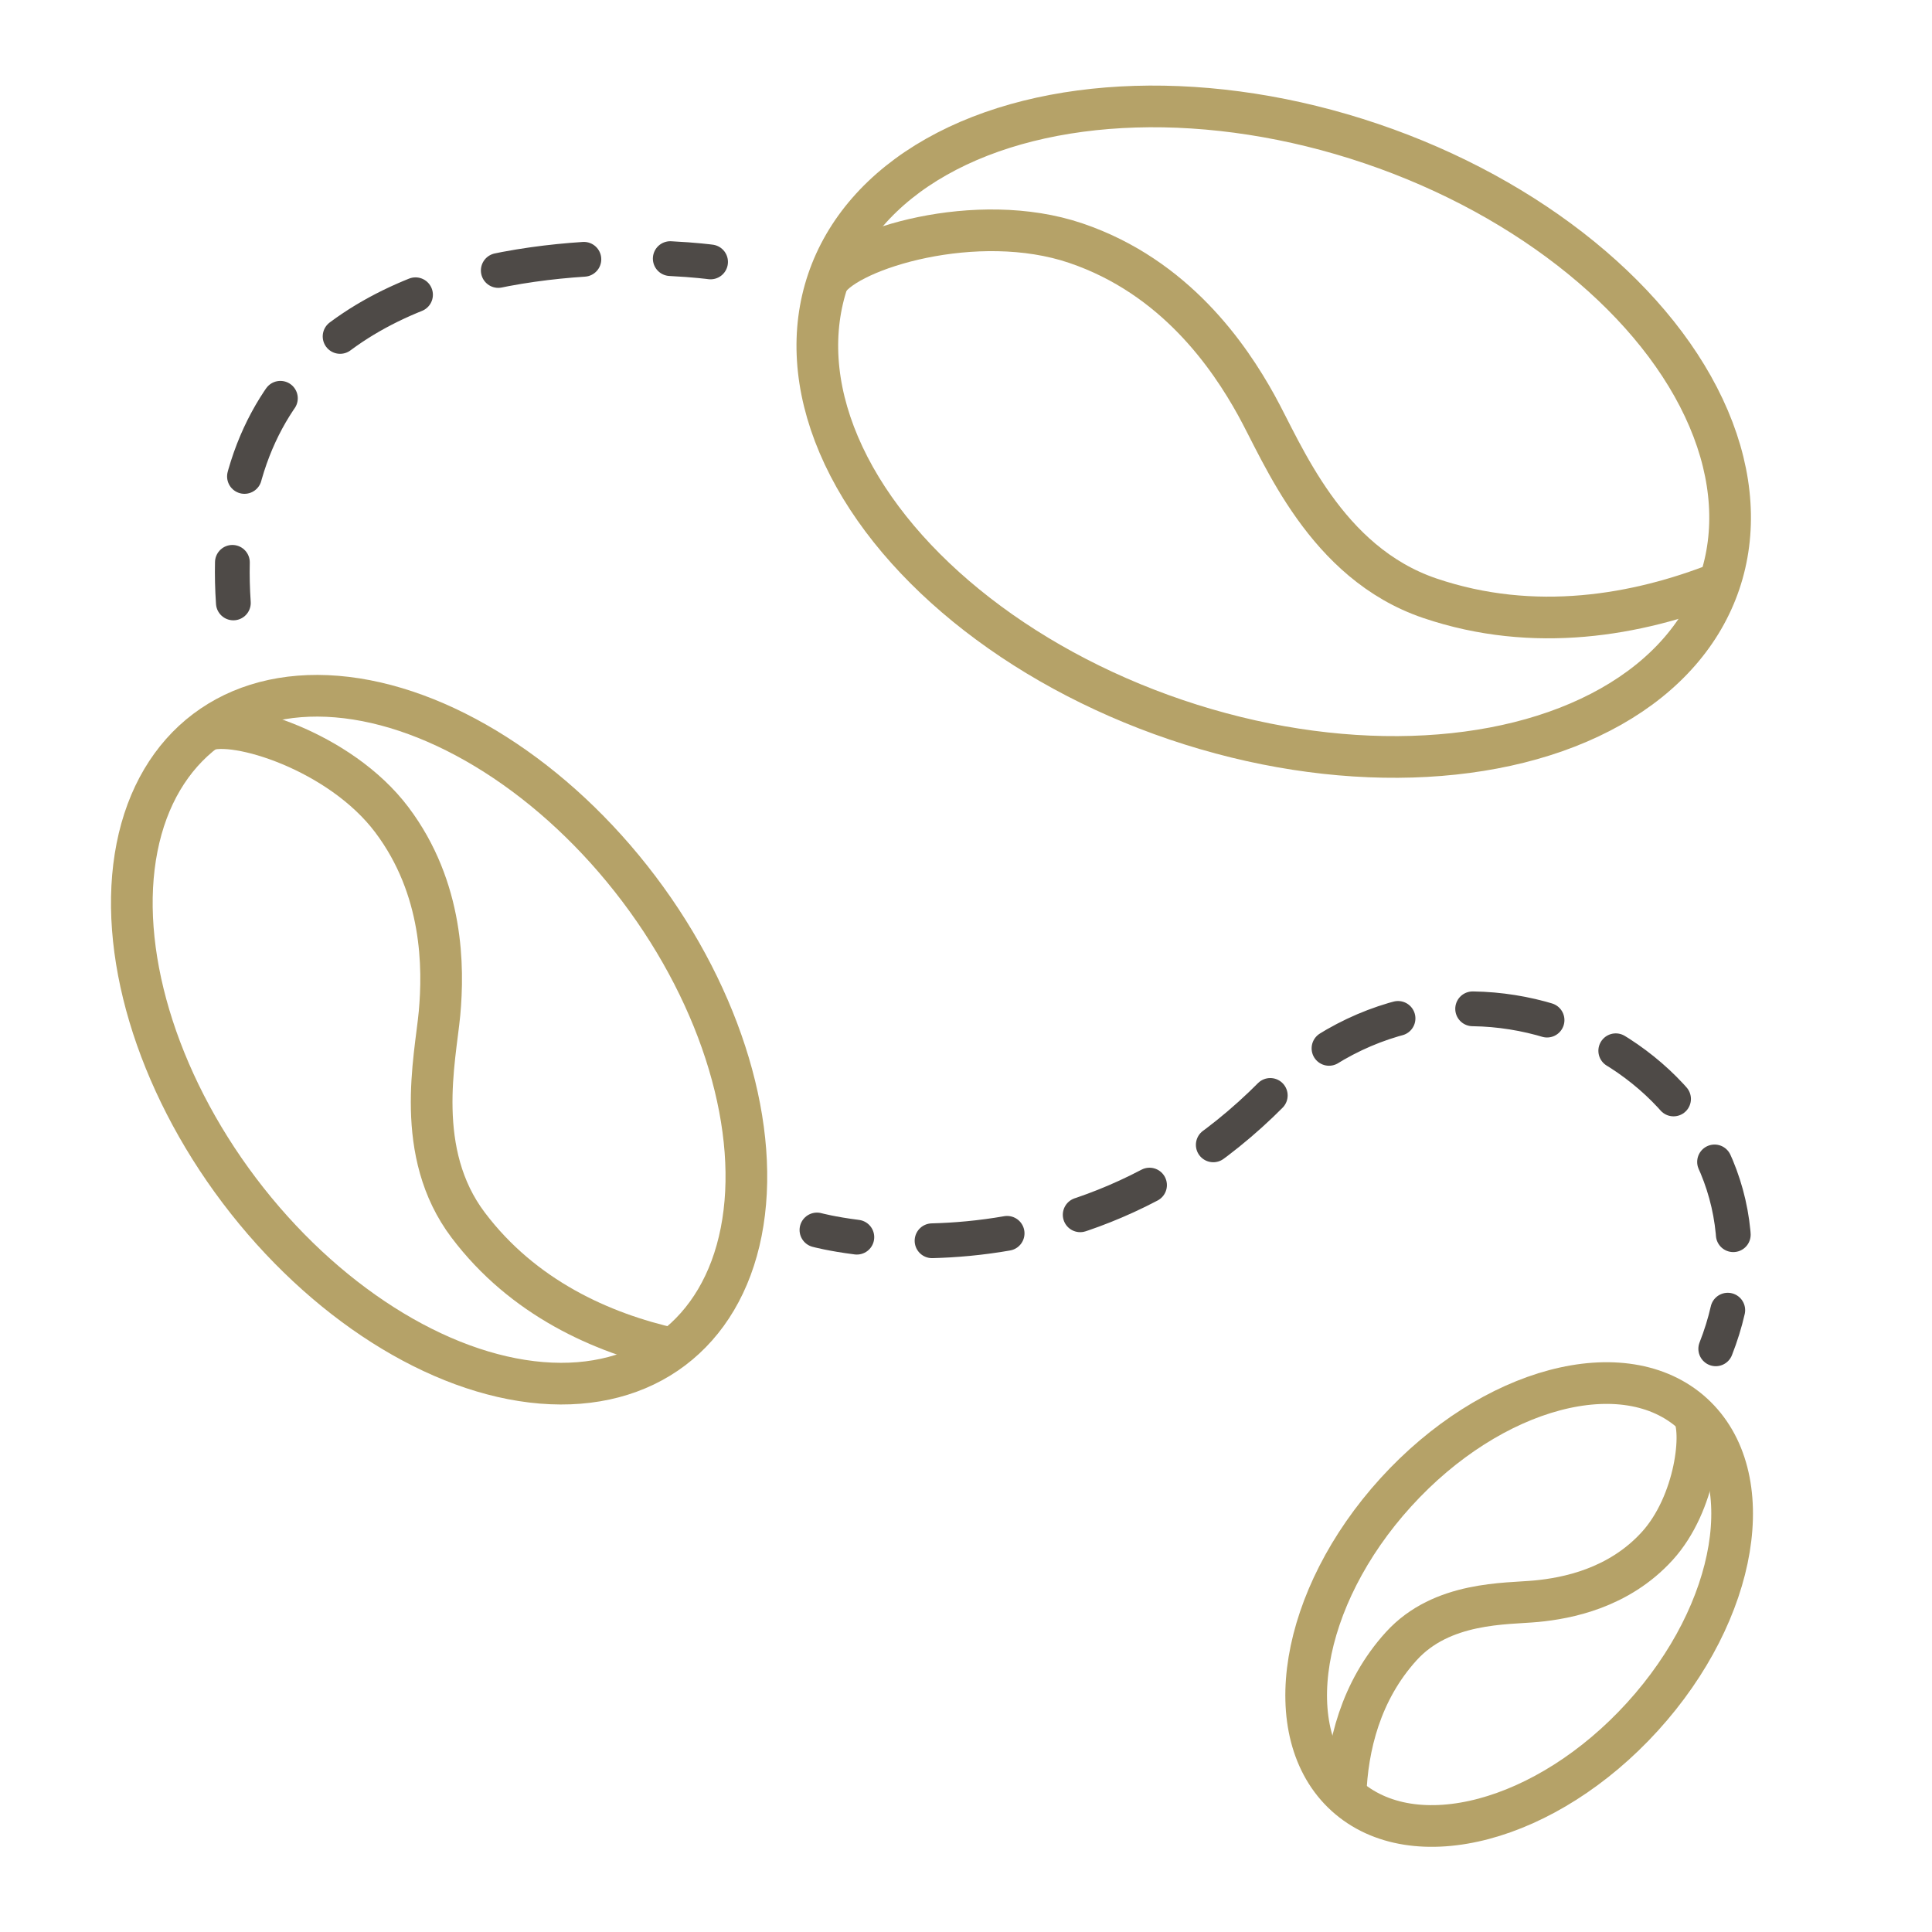
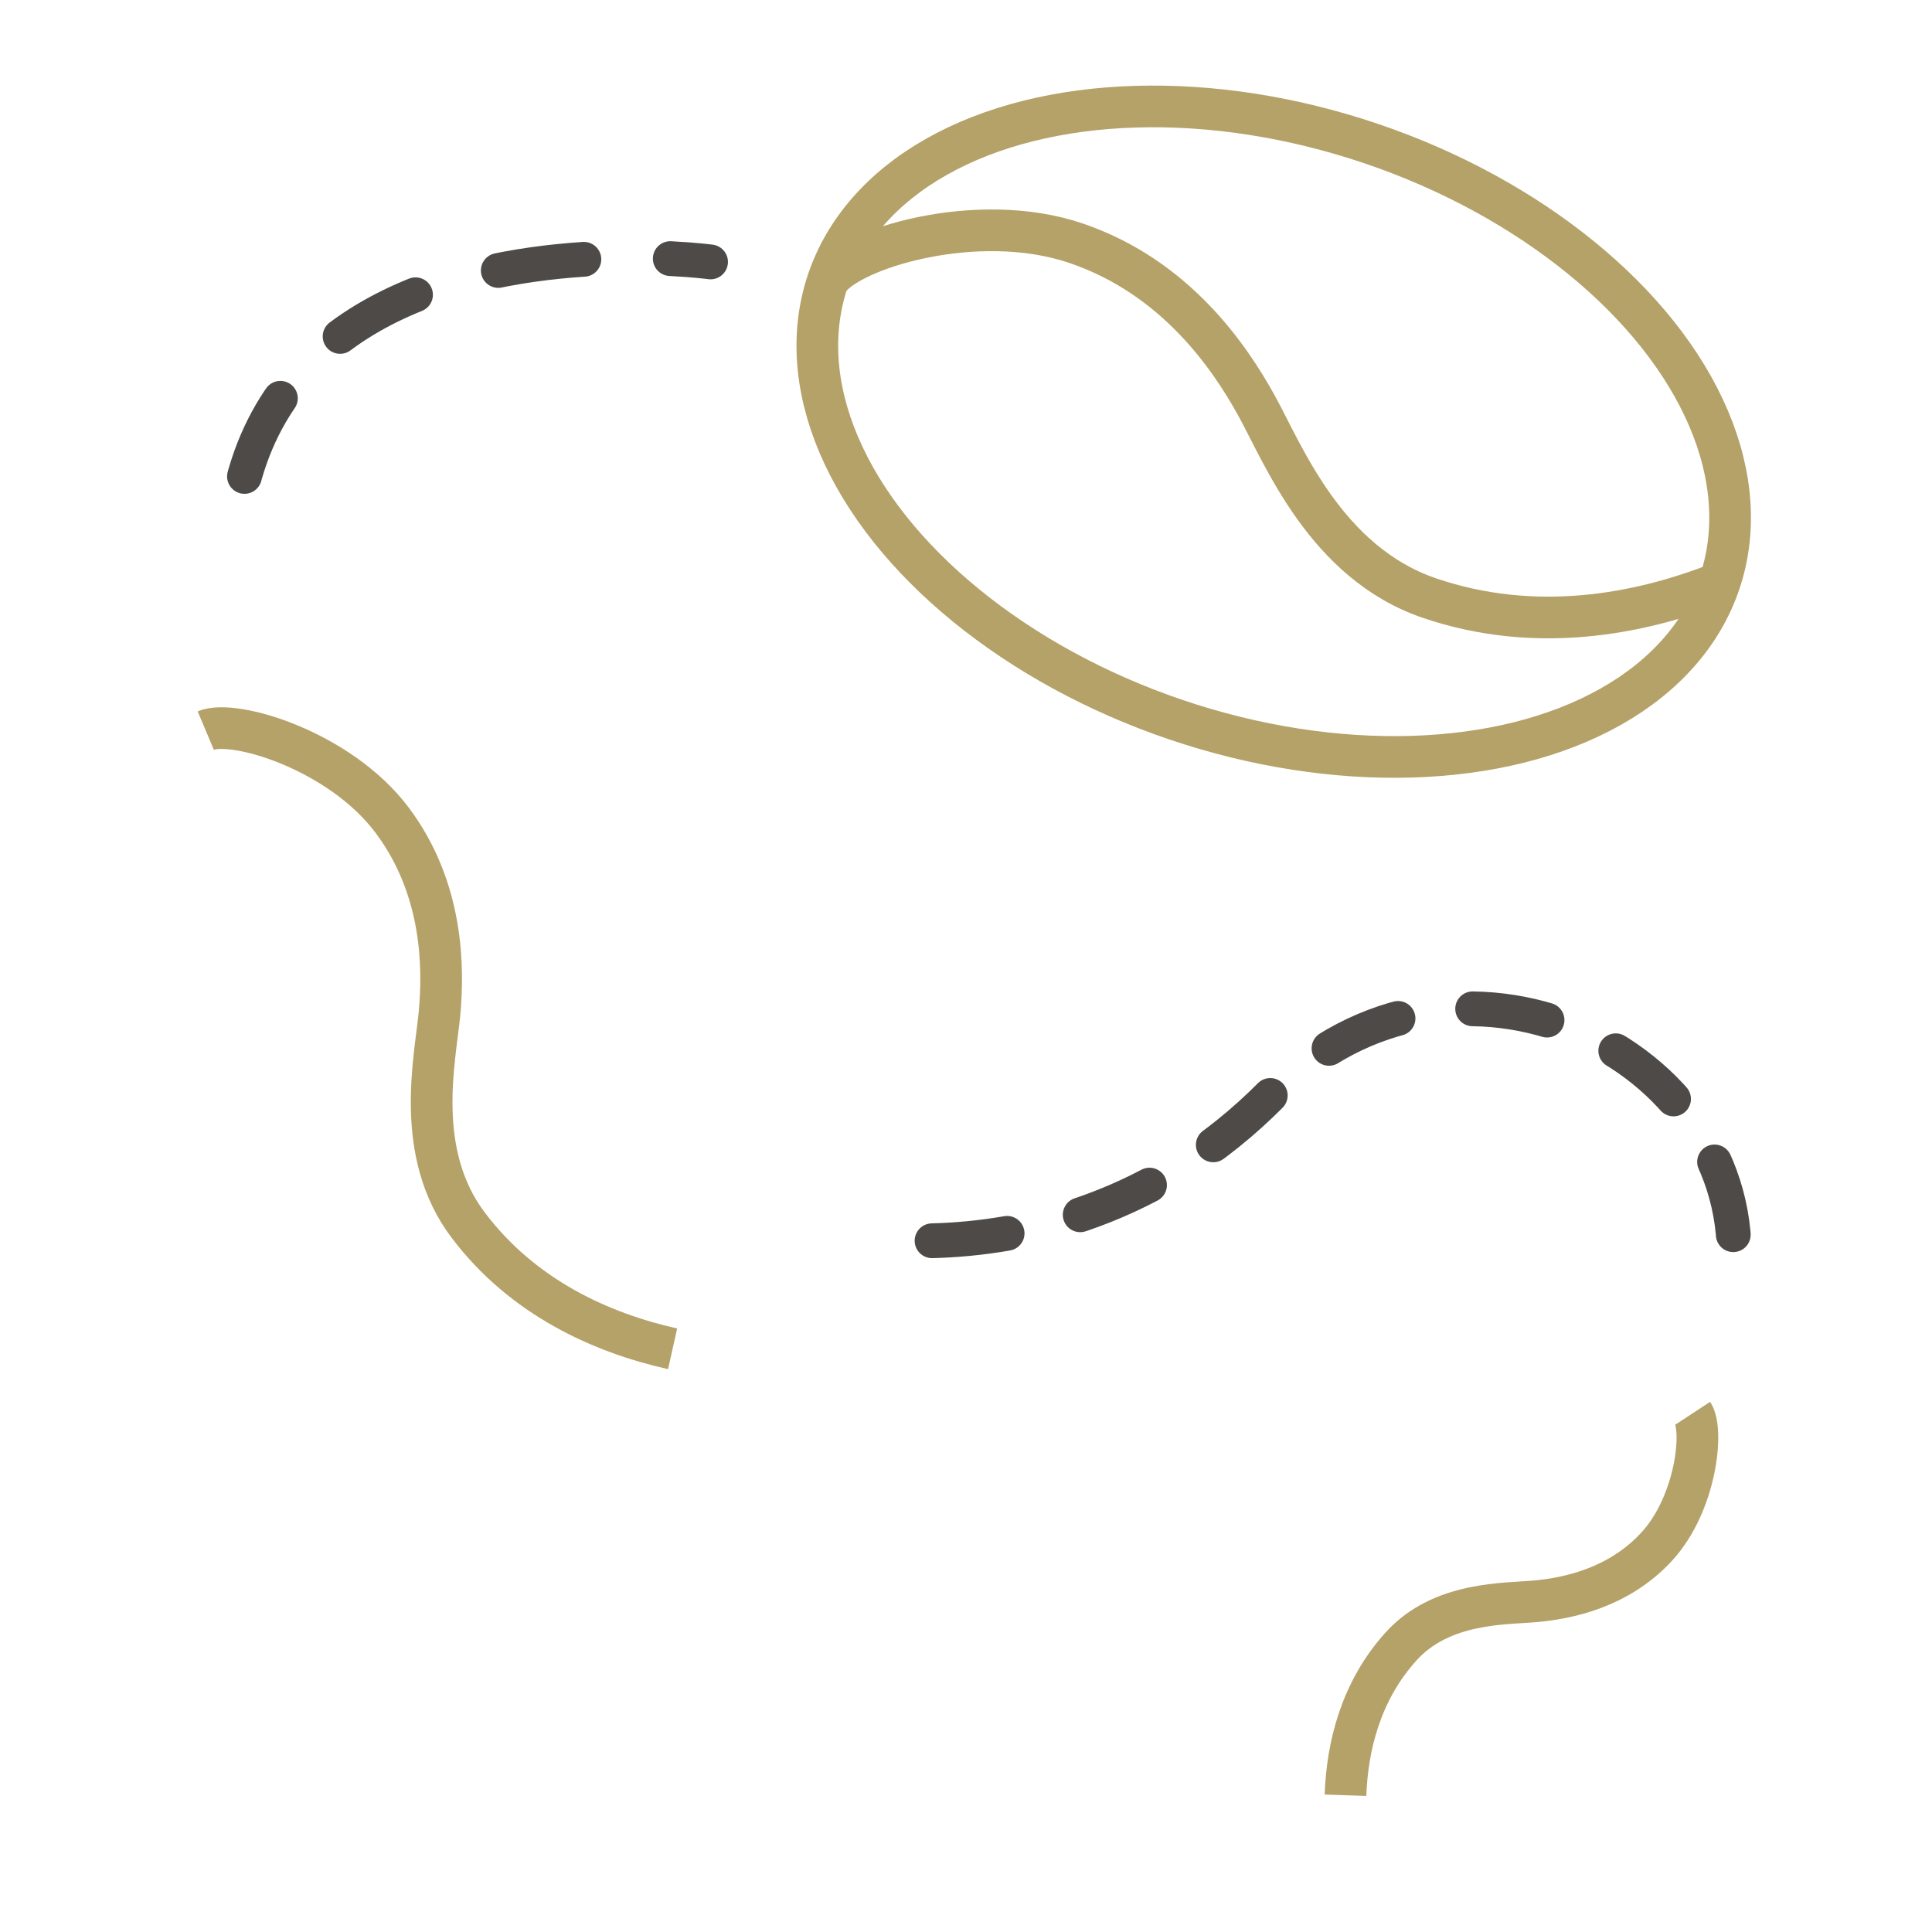
<svg xmlns="http://www.w3.org/2000/svg" id="Layer_1" data-name="Layer 1" width="140" height="140" viewBox="0 0 140 140">
  <g>
    <ellipse cx="92.3" cy="31.28" rx="22.04" ry="34.11" transform="translate(33.05 108.66) rotate(-71.28)" fill="none" stroke="#b5a268" stroke-miterlimit="10" stroke-width="3.02" />
    <path d="m124.61,42.23c-5.95,2.35-13.42,3.69-21,1.12-7.58-2.57-10.63-10.48-12.58-14s-5.87-9.29-13.07-11.73c-7.19-2.44-16.47.43-17.96,2.72" fill="none" stroke="#b5a268" stroke-miterlimit="10" stroke-width="3.02" />
  </g>
  <g>
-     <ellipse cx="31.82" cy="75.35" rx="18.14" ry="28.07" transform="translate(-38.99 34.4) rotate(-37.07)" fill="none" stroke="#b5a268" stroke-miterlimit="10" stroke-width="3.02" />
    <path d="m48.74,97.74c-5.14-1.15-10.84-3.7-14.81-8.96-3.97-5.25-2.39-12.05-2.08-15.35.3-3.3.3-9.04-3.46-14.03s-11.41-7.33-13.48-6.46" fill="none" stroke="#b5a268" stroke-miterlimit="10" stroke-width="3.02" />
  </g>
  <g>
-     <ellipse cx="110.08" cy="116.26" rx="18.7" ry="12.08" transform="translate(-49.99 119.5) rotate(-47.72)" fill="none" stroke="#b5a268" stroke-miterlimit="10" stroke-width="3.02" />
    <path d="m97.5,130.09c.12-3.51,1.09-7.55,4.04-10.8,2.95-3.25,7.59-3.05,9.79-3.26,2.2-.21,5.96-.92,8.76-4s3.39-8.37,2.57-9.62" fill="none" stroke="#b5a268" stroke-miterlimit="10" stroke-width="3.02" />
  </g>
  <g>
    <path d="m51.49,18.98s-1.11-.15-2.92-.24" fill="none" stroke="#4e4a47" stroke-linecap="round" stroke-miterlimit="10" stroke-width="2.52" />
    <path d="m42.31,18.79c-9.5.62-23.23,4.1-25.23,18.84" fill="none" stroke="#4e4a47" stroke-dasharray="0 0 6.26 6.26" stroke-linecap="round" stroke-miterlimit="10" stroke-width="2.52" />
-     <path d="m16.84,40.75c-.02.94,0,1.92.07,2.94" fill="none" stroke="#4e4a47" stroke-linecap="round" stroke-miterlimit="10" stroke-width="2.52" />
  </g>
  <g>
-     <path d="m59.2,89.13s1.07.29,2.89.52" fill="none" stroke="#4e4a47" stroke-linecap="round" stroke-miterlimit="10" stroke-width="2.52" />
    <path d="m67.54,89.91c6.67-.17,16.26-2.18,24.64-10.66,13.18-13.35,34.69-3.1,33.43,12.99" fill="none" stroke="#4e4a47" stroke-dasharray="0 0 5.47 5.47" stroke-linecap="round" stroke-miterlimit="10" stroke-width="2.52" />
-     <path d="m125.2,94.94c-.21.92-.5,1.86-.87,2.8" fill="none" stroke="#4e4a47" stroke-linecap="round" stroke-miterlimit="10" stroke-width="2.52" />
  </g>
</svg>